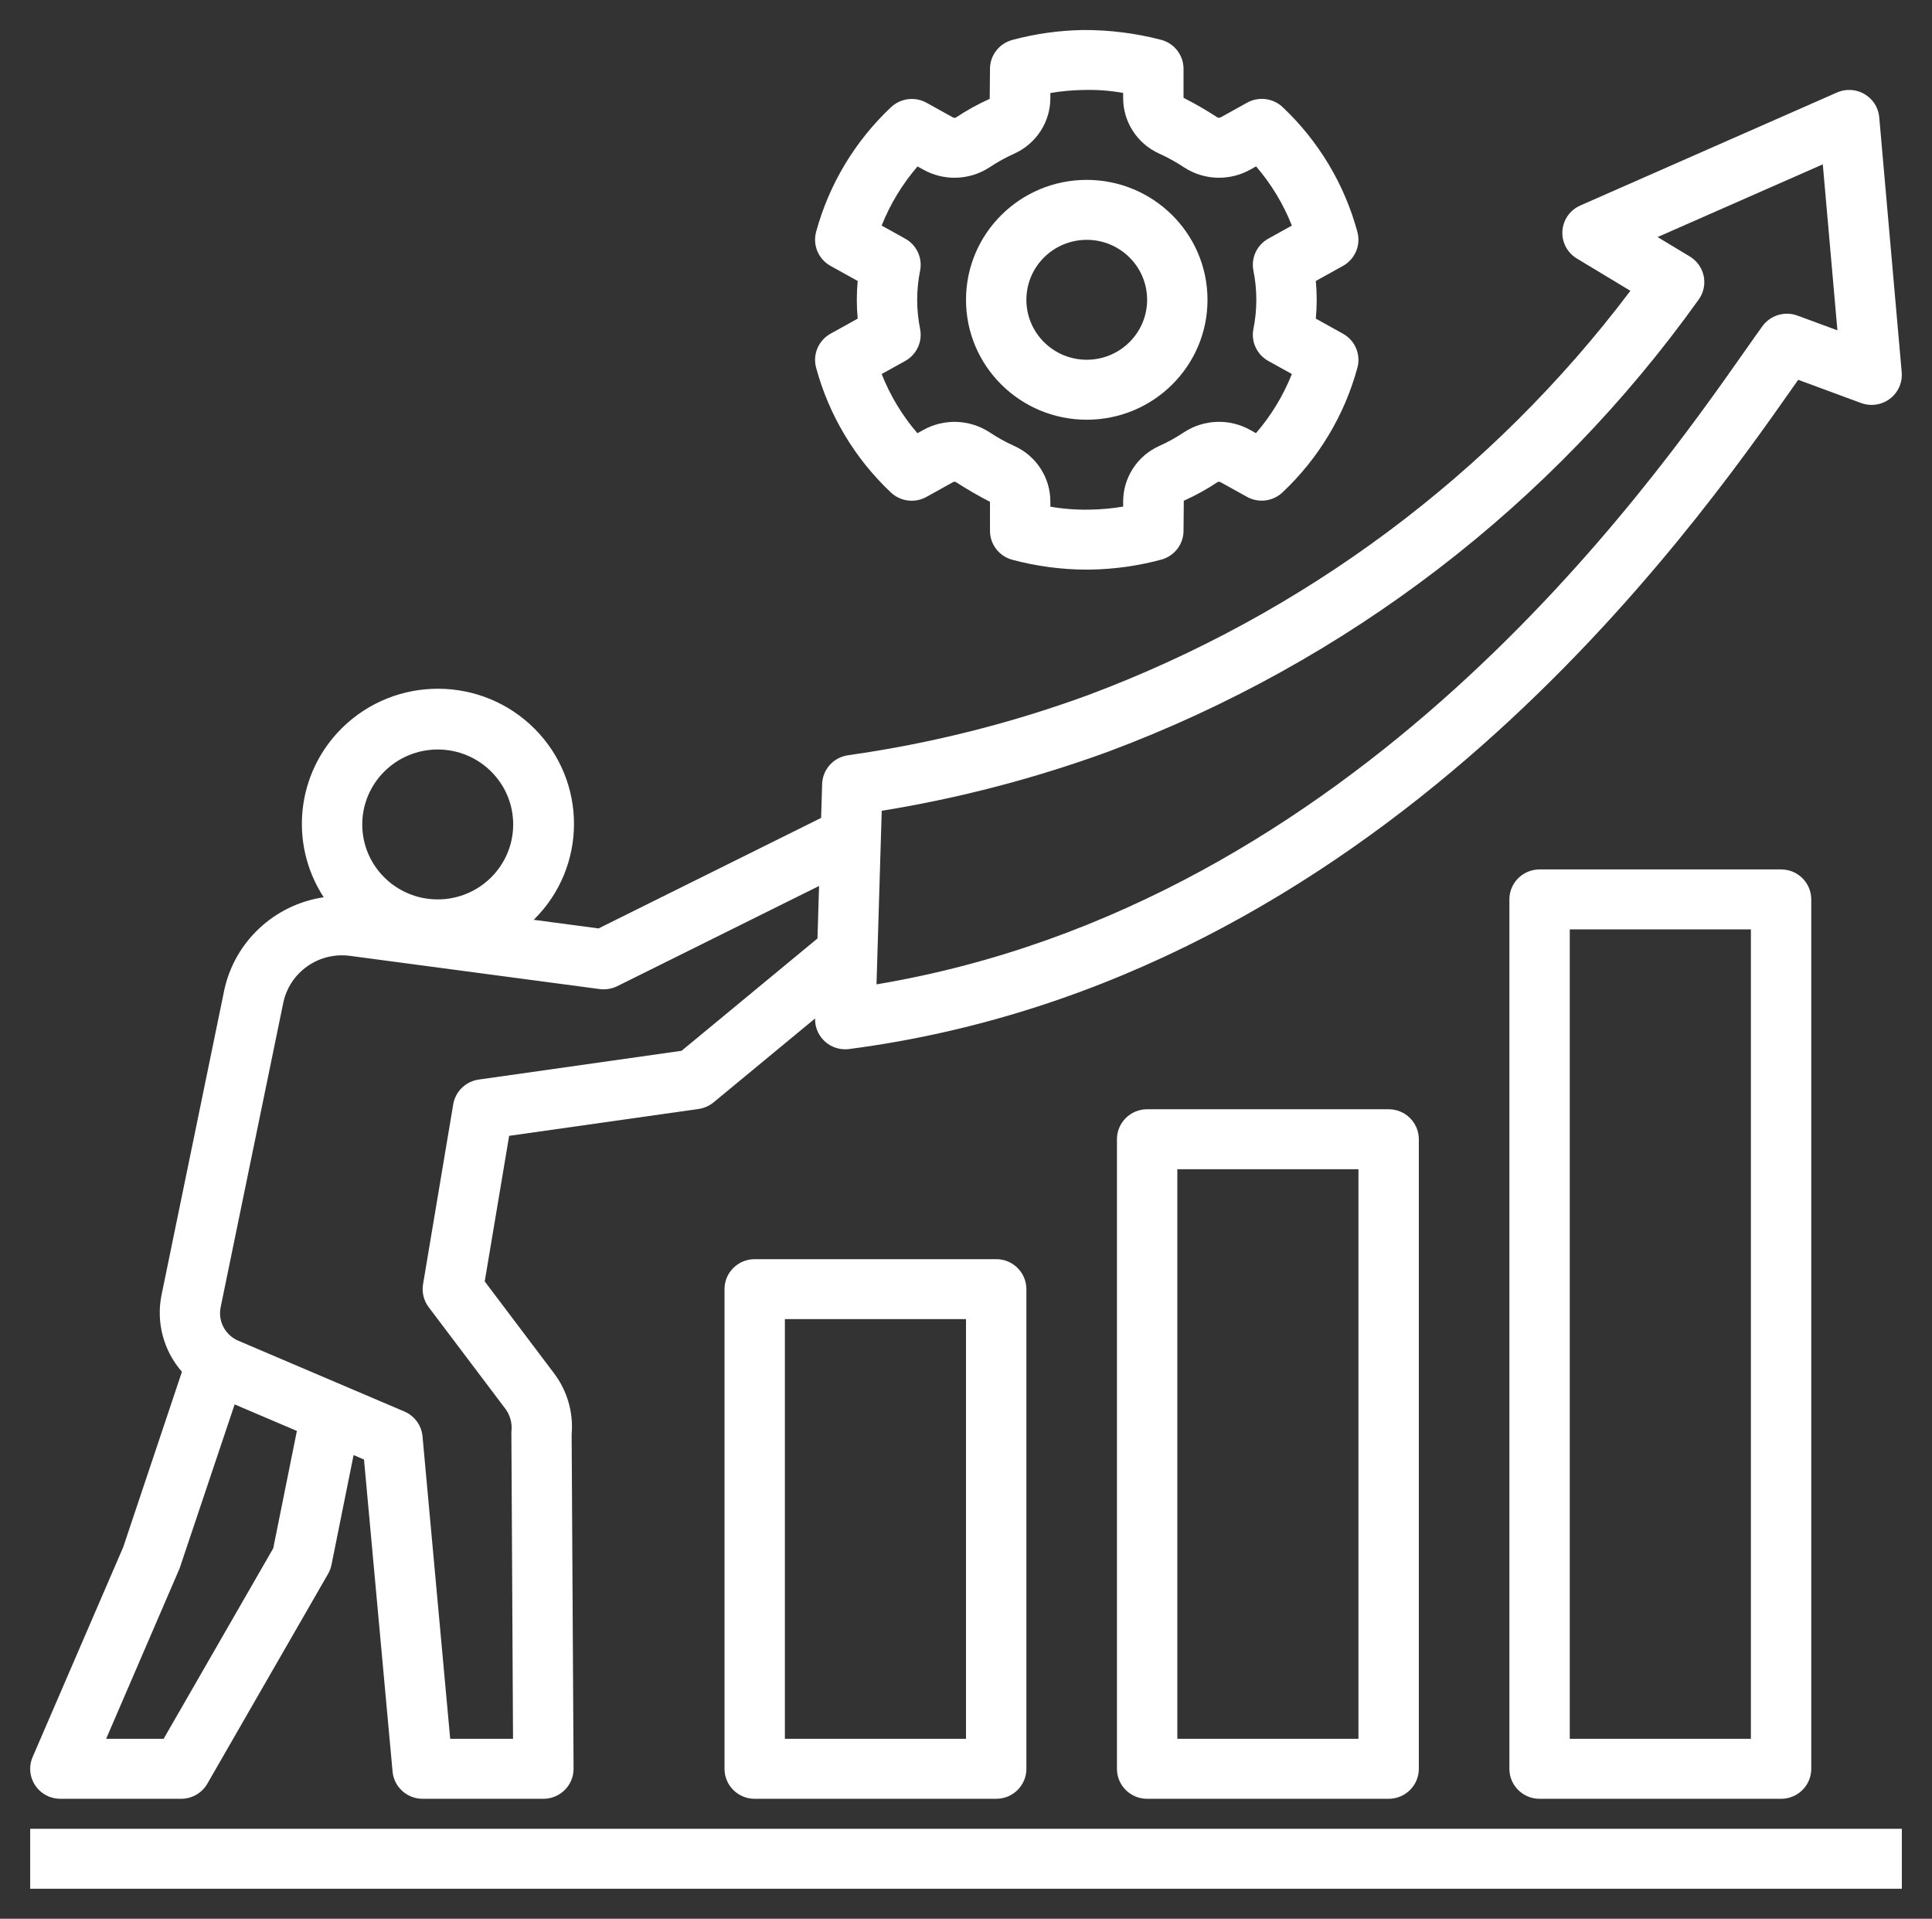
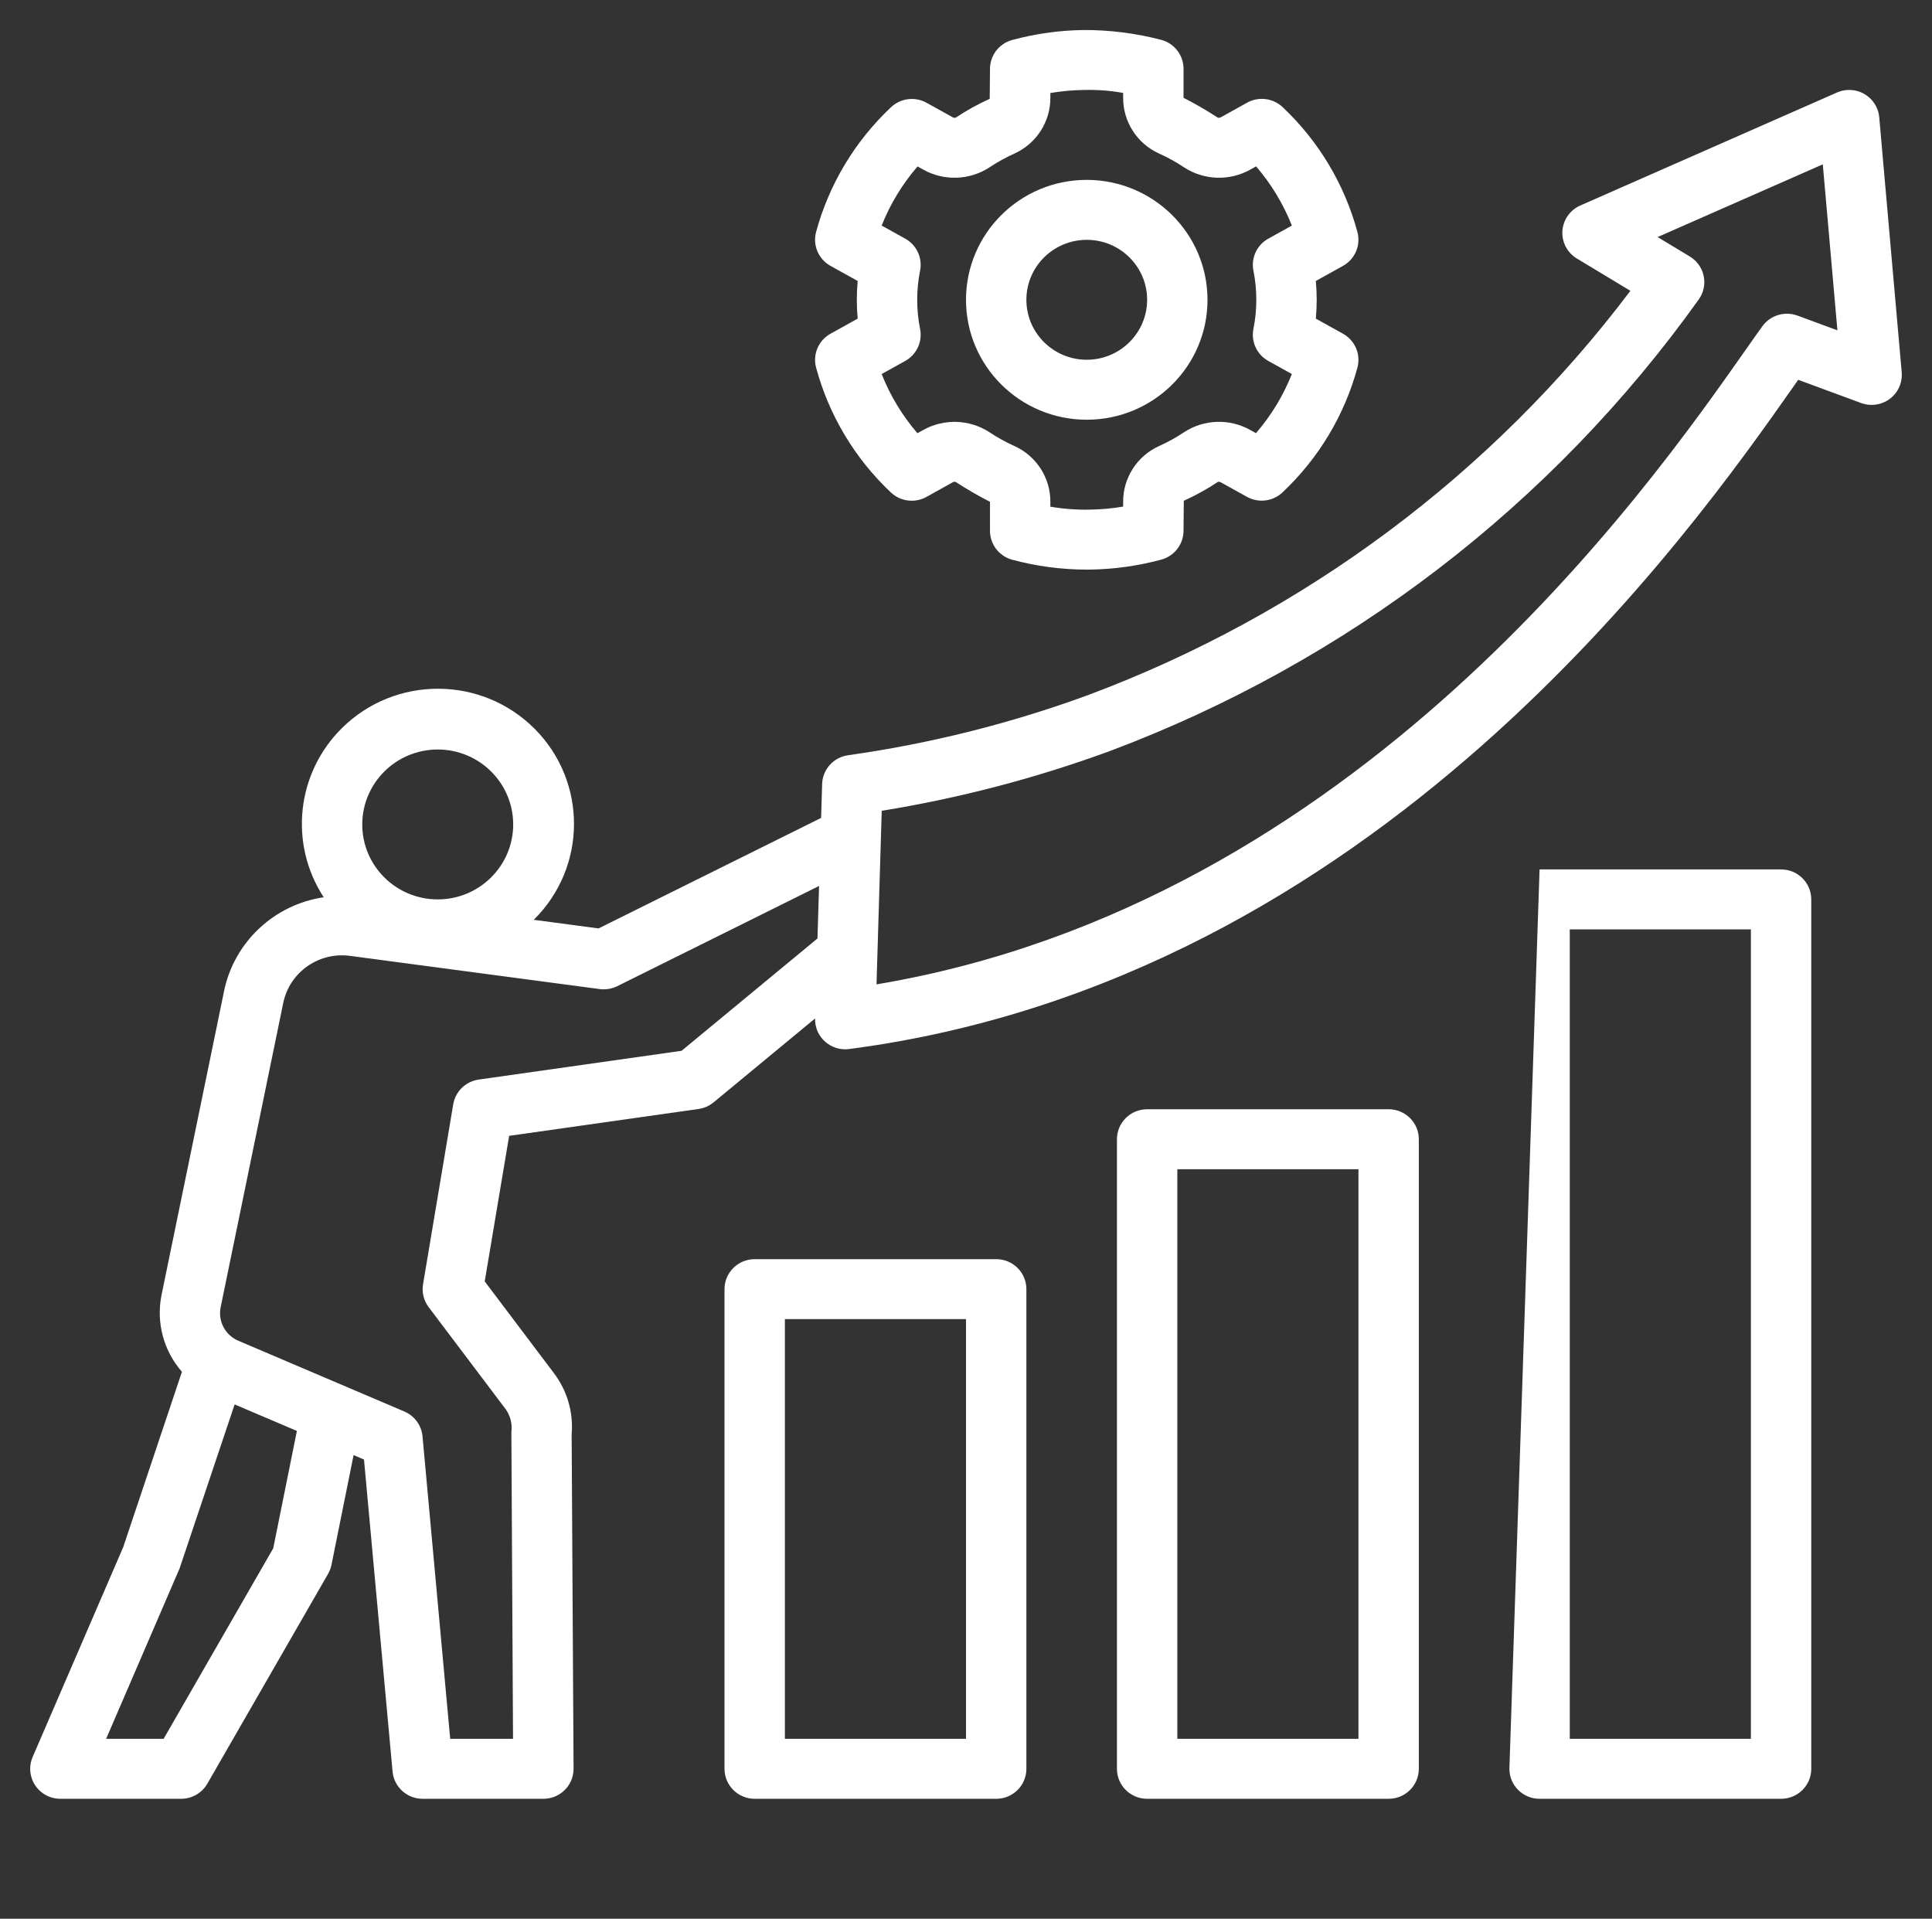
<svg xmlns="http://www.w3.org/2000/svg" width="144" height="143" xml:space="preserve" overflow="hidden">
  <rect width="100%" height="100%" fill="#333333" stroke="none" />
  <g transform="translate(-344 -225)">
    <path d="M62.771 56.287C61.694 56.44 60.884 57.345 60.851 58.432L60.775 60.958 44.303 69.194 39.505 68.552C43.455 64.635 43.481 58.259 39.565 54.31 35.648 50.361 29.272 50.334 25.323 54.25 21.941 57.605 21.371 62.871 23.959 66.871 20.309 67.42 17.379 70.17 16.602 73.778L11.954 96.525C11.548 98.561 12.106 100.67 13.466 102.238L9.119 115.308 2.415 130.949C1.929 132.082 2.453 133.395 3.586 133.882 3.865 134.001 4.165 134.063 4.469 134.062L13.406 134.062C14.208 134.062 14.948 133.633 15.346 132.937L24.284 117.296C24.402 117.088 24.487 116.861 24.535 116.626L26.171 108.446 26.942 108.777 29.056 132.031C29.161 133.182 30.126 134.062 31.281 134.062L40.219 134.062C41.453 134.062 42.454 133.061 42.453 131.827 42.453 131.824 42.453 131.821 42.453 131.817L42.311 106.894C42.451 105.254 41.976 103.622 40.979 102.312L35.877 95.502 37.685 84.653 51.707 82.65C52.117 82.591 52.502 82.419 52.82 82.155L60.33 75.904C60.293 77.136 61.262 78.165 62.495 78.202 62.517 78.203 62.54 78.203 62.562 78.203 62.66 78.203 62.757 78.197 62.854 78.183 101.901 73.047 125.17 39.675 132.815 28.709 132.912 28.571 133.005 28.438 133.096 28.307L137.753 30.038C138.911 30.466 140.197 29.875 140.626 28.718 140.741 28.408 140.785 28.077 140.757 27.749L139.094 8.743C138.988 7.515 137.905 6.605 136.676 6.711 136.43 6.733 136.189 6.795 135.963 6.895L116.966 15.316C115.839 15.815 115.329 17.134 115.829 18.262 116.014 18.679 116.322 19.03 116.712 19.267L120.675 21.674C110.443 35.329 96.526 45.78 80.559 51.796 74.805 53.92 68.843 55.426 62.771 56.287ZM32.398 55.859C35.483 55.859 37.984 58.36 37.984 61.445 37.984 64.53 35.483 67.031 32.398 67.031 29.313 67.031 26.812 64.53 26.812 61.445 26.816 58.362 29.315 55.862 32.398 55.859ZM20.224 115.393 12.11 129.594 7.855 129.594 13.292 116.894 17.367 104.669 21.974 106.646ZM60.507 69.943 50.448 78.314 35.434 80.459C34.469 80.597 33.706 81.344 33.546 82.305L31.312 95.712C31.212 96.313 31.362 96.93 31.727 97.418L37.418 105.011C37.775 105.506 37.929 106.119 37.85 106.724L37.972 129.594 33.322 129.594 31.273 107.047C31.198 106.23 30.682 105.52 29.928 105.197L17.633 99.921C16.662 99.5 16.119 98.456 16.333 97.42L20.974 74.703C21.459 72.453 23.584 70.946 25.868 71.234L44.391 73.715C44.834 73.772 45.285 73.696 45.687 73.499L60.624 66.03ZM125.737 22.315C126.449 21.308 126.21 19.914 125.203 19.202 125.161 19.172 125.117 19.143 125.073 19.117L122.688 17.668 134.916 12.248 135.998 24.619 133.039 23.52C132.097 23.172 131.038 23.494 130.449 24.308 130.096 24.796 129.663 25.418 129.15 26.154 121.957 36.47 100.414 67.367 64.876 73.364L65.262 60.428C71.005 59.49 76.646 58.004 82.107 55.99 99.679 49.361 114.872 37.635 125.737 22.315Z" fill="#FFFFFF" transform="matrix(1.007 0 0 1 344 225)" />
    <path d="M99.402 24.871 97.392 23.747C97.435 23.276 97.457 22.808 97.457 22.344 97.457 21.879 97.435 21.411 97.392 20.941L99.401 19.817C100.293 19.318 100.733 18.278 100.47 17.29 99.518 13.738 97.603 10.517 94.936 7.984 94.226 7.31 93.16 7.176 92.306 7.652L90.368 8.737C90.299 8.773 90.22 8.785 90.143 8.772 89.322 8.233 88.473 7.738 87.6 7.288L87.6 5.126C87.6 4.114 86.921 3.229 85.944 2.968 84.061 2.474 82.121 2.228 80.173 2.237 78.402 2.265 76.641 2.513 74.931 2.976 73.955 3.238 73.276 4.123 73.275 5.134L73.255 7.366C72.376 7.764 71.531 8.235 70.73 8.774 70.654 8.79 70.575 8.777 70.509 8.737L68.579 7.659C67.725 7.182 66.66 7.317 65.95 7.99 63.279 10.52 61.36 13.738 60.403 17.29 60.141 18.278 60.581 19.318 61.473 19.817L63.483 20.941C63.44 21.412 63.418 21.88 63.418 22.344 63.418 22.808 63.44 23.276 63.483 23.747L61.474 24.87C60.581 25.369 60.141 26.41 60.404 27.397 61.356 30.95 63.272 34.171 65.939 36.703 66.649 37.377 67.715 37.512 68.57 37.035L70.507 35.951C70.573 35.906 70.656 35.894 70.732 35.916 71.553 36.454 72.402 36.949 73.275 37.399L73.275 39.562C73.275 40.573 73.954 41.458 74.931 41.72 76.724 42.203 78.571 42.45 80.428 42.453 80.518 42.453 80.61 42.451 80.702 42.451 82.473 42.423 84.234 42.174 85.944 41.711 86.92 41.449 87.6 40.564 87.6 39.553L87.62 37.321C88.5 36.923 89.345 36.452 90.146 35.914 90.221 35.895 90.301 35.909 90.366 35.951L92.296 37.029C93.15 37.507 94.216 37.373 94.925 36.697 97.596 34.168 99.515 30.949 100.472 27.397 100.734 26.41 100.294 25.369 99.402 24.871ZM92.77 20.155C93.061 21.6 93.061 23.088 92.77 24.532 92.59 25.478 93.035 26.432 93.876 26.902L95.618 27.875C94.985 29.482 94.087 30.972 92.962 32.283L92.543 32.049C91.012 31.182 89.124 31.242 87.651 32.206 87.057 32.606 86.43 32.955 85.778 33.249 84.158 33.994 83.124 35.617 83.131 37.399L83.131 37.755C82.31 37.896 81.478 37.972 80.645 37.982 79.673 38.002 78.701 37.929 77.744 37.762L77.744 37.399C77.751 35.617 76.717 33.994 75.097 33.249 74.446 32.956 73.822 32.607 73.229 32.209 71.753 31.246 69.865 31.185 68.329 32.049L67.904 32.287C66.781 30.975 65.887 29.483 65.257 27.875L66.999 26.902C67.84 26.432 68.285 25.478 68.105 24.532 67.814 23.088 67.814 21.6 68.105 20.155 68.285 19.21 67.84 18.255 66.999 17.786L65.257 16.812C65.89 15.205 66.788 13.716 67.913 12.405L68.331 12.638C69.863 13.504 71.75 13.444 73.224 12.481 73.818 12.082 74.445 11.733 75.097 11.438 76.716 10.693 77.751 9.071 77.744 7.288L77.744 6.932C78.565 6.792 79.397 6.716 80.23 6.705 81.202 6.679 82.174 6.753 83.131 6.926L83.131 7.288C83.124 9.071 84.158 10.693 85.778 11.438 86.428 11.732 87.053 12.079 87.646 12.477 89.12 13.443 91.011 13.505 92.545 12.638L92.971 12.4C94.093 13.713 94.988 15.204 95.618 16.812L93.876 17.786C93.035 18.255 92.59 19.21 92.77 20.155Z" fill="#FFFFFF" transform="matrix(1.007 0 0 1 344 225)" />
    <path d="M80.438 13.406C75.501 13.406 71.5 17.408 71.5 22.344 71.5 27.28 75.501 31.281 80.438 31.281 85.374 31.281 89.375 27.28 89.375 22.344 89.37 17.41 85.371 13.412 80.438 13.406ZM80.438 26.812C77.969 26.812 75.969 24.812 75.969 22.344 75.969 19.876 77.969 17.875 80.438 17.875 82.906 17.875 84.906 19.876 84.906 22.344 84.903 24.811 82.904 26.81 80.438 26.812Z" fill="#FFFFFF" transform="matrix(1.007 0 0 1 344 225)" />
-     <path d="M113.953 64.797C112.72 64.797 111.719 65.796 111.719 67.03 111.719 67.031 111.719 67.031 111.719 67.031L111.719 131.828C111.719 133.062 112.718 134.062 113.952 134.062 113.952 134.062 113.953 134.062 113.953 134.062L131.828 134.062C133.062 134.063 134.062 133.063 134.062 131.829 134.062 131.829 134.062 131.829 134.062 131.828L134.062 67.031C134.063 65.798 133.063 64.797 131.829 64.797 131.829 64.797 131.829 64.797 131.828 64.797ZM129.594 129.594 116.188 129.594 116.188 69.266 129.594 69.266Z" fill="#FFFFFF" transform="matrix(1.007 0 0 1 344 225)" />
+     <path d="M113.953 64.797L111.719 131.828C111.719 133.062 112.718 134.062 113.952 134.062 113.952 134.062 113.953 134.062 113.953 134.062L131.828 134.062C133.062 134.063 134.062 133.063 134.062 131.829 134.062 131.829 134.062 131.829 134.062 131.828L134.062 67.031C134.063 65.798 133.063 64.797 131.829 64.797 131.829 64.797 131.829 64.797 131.828 64.797ZM129.594 129.594 116.188 129.594 116.188 69.266 129.594 69.266Z" fill="#FFFFFF" transform="matrix(1.007 0 0 1 344 225)" />
    <path d="M84.906 82.672C83.673 82.672 82.672 83.671 82.672 84.905 82.672 84.906 82.672 84.906 82.672 84.906L82.672 131.828C82.672 133.062 83.671 134.062 84.905 134.062 84.906 134.062 84.906 134.062 84.906 134.062L102.781 134.062C104.015 134.063 105.015 133.063 105.016 131.829 105.016 131.829 105.016 131.829 105.016 131.828L105.016 84.906C105.016 83.673 104.016 82.672 102.782 82.672 102.782 82.672 102.782 82.672 102.781 82.672ZM100.547 129.594 87.141 129.594 87.141 87.141 100.547 87.141Z" fill="#FFFFFF" transform="matrix(1.007 0 0 1 344 225)" />
    <path d="M55.859 93.844C54.626 93.844 53.625 94.843 53.625 96.077 53.625 96.078 53.625 96.078 53.625 96.078L53.625 131.828C53.625 133.062 54.624 134.062 55.858 134.062 55.859 134.062 55.859 134.062 55.859 134.062L73.734 134.062C74.968 134.063 75.969 133.063 75.969 131.829 75.969 131.829 75.969 131.829 75.969 131.828L75.969 96.078C75.969 94.844 74.969 93.844 73.736 93.844 73.735 93.844 73.735 93.844 73.734 93.844ZM71.5 129.594 58.094 129.594 58.094 98.312 71.5 98.312Z" fill="#FFFFFF" transform="matrix(1.007 0 0 1 344 225)" />
-     <path d="M2.234 136.297 140.766 136.297 140.766 140.766 2.234 140.766Z" fill="#FFFFFF" transform="matrix(1.007 0 0 1 344 225)" />
  </g>
</svg>